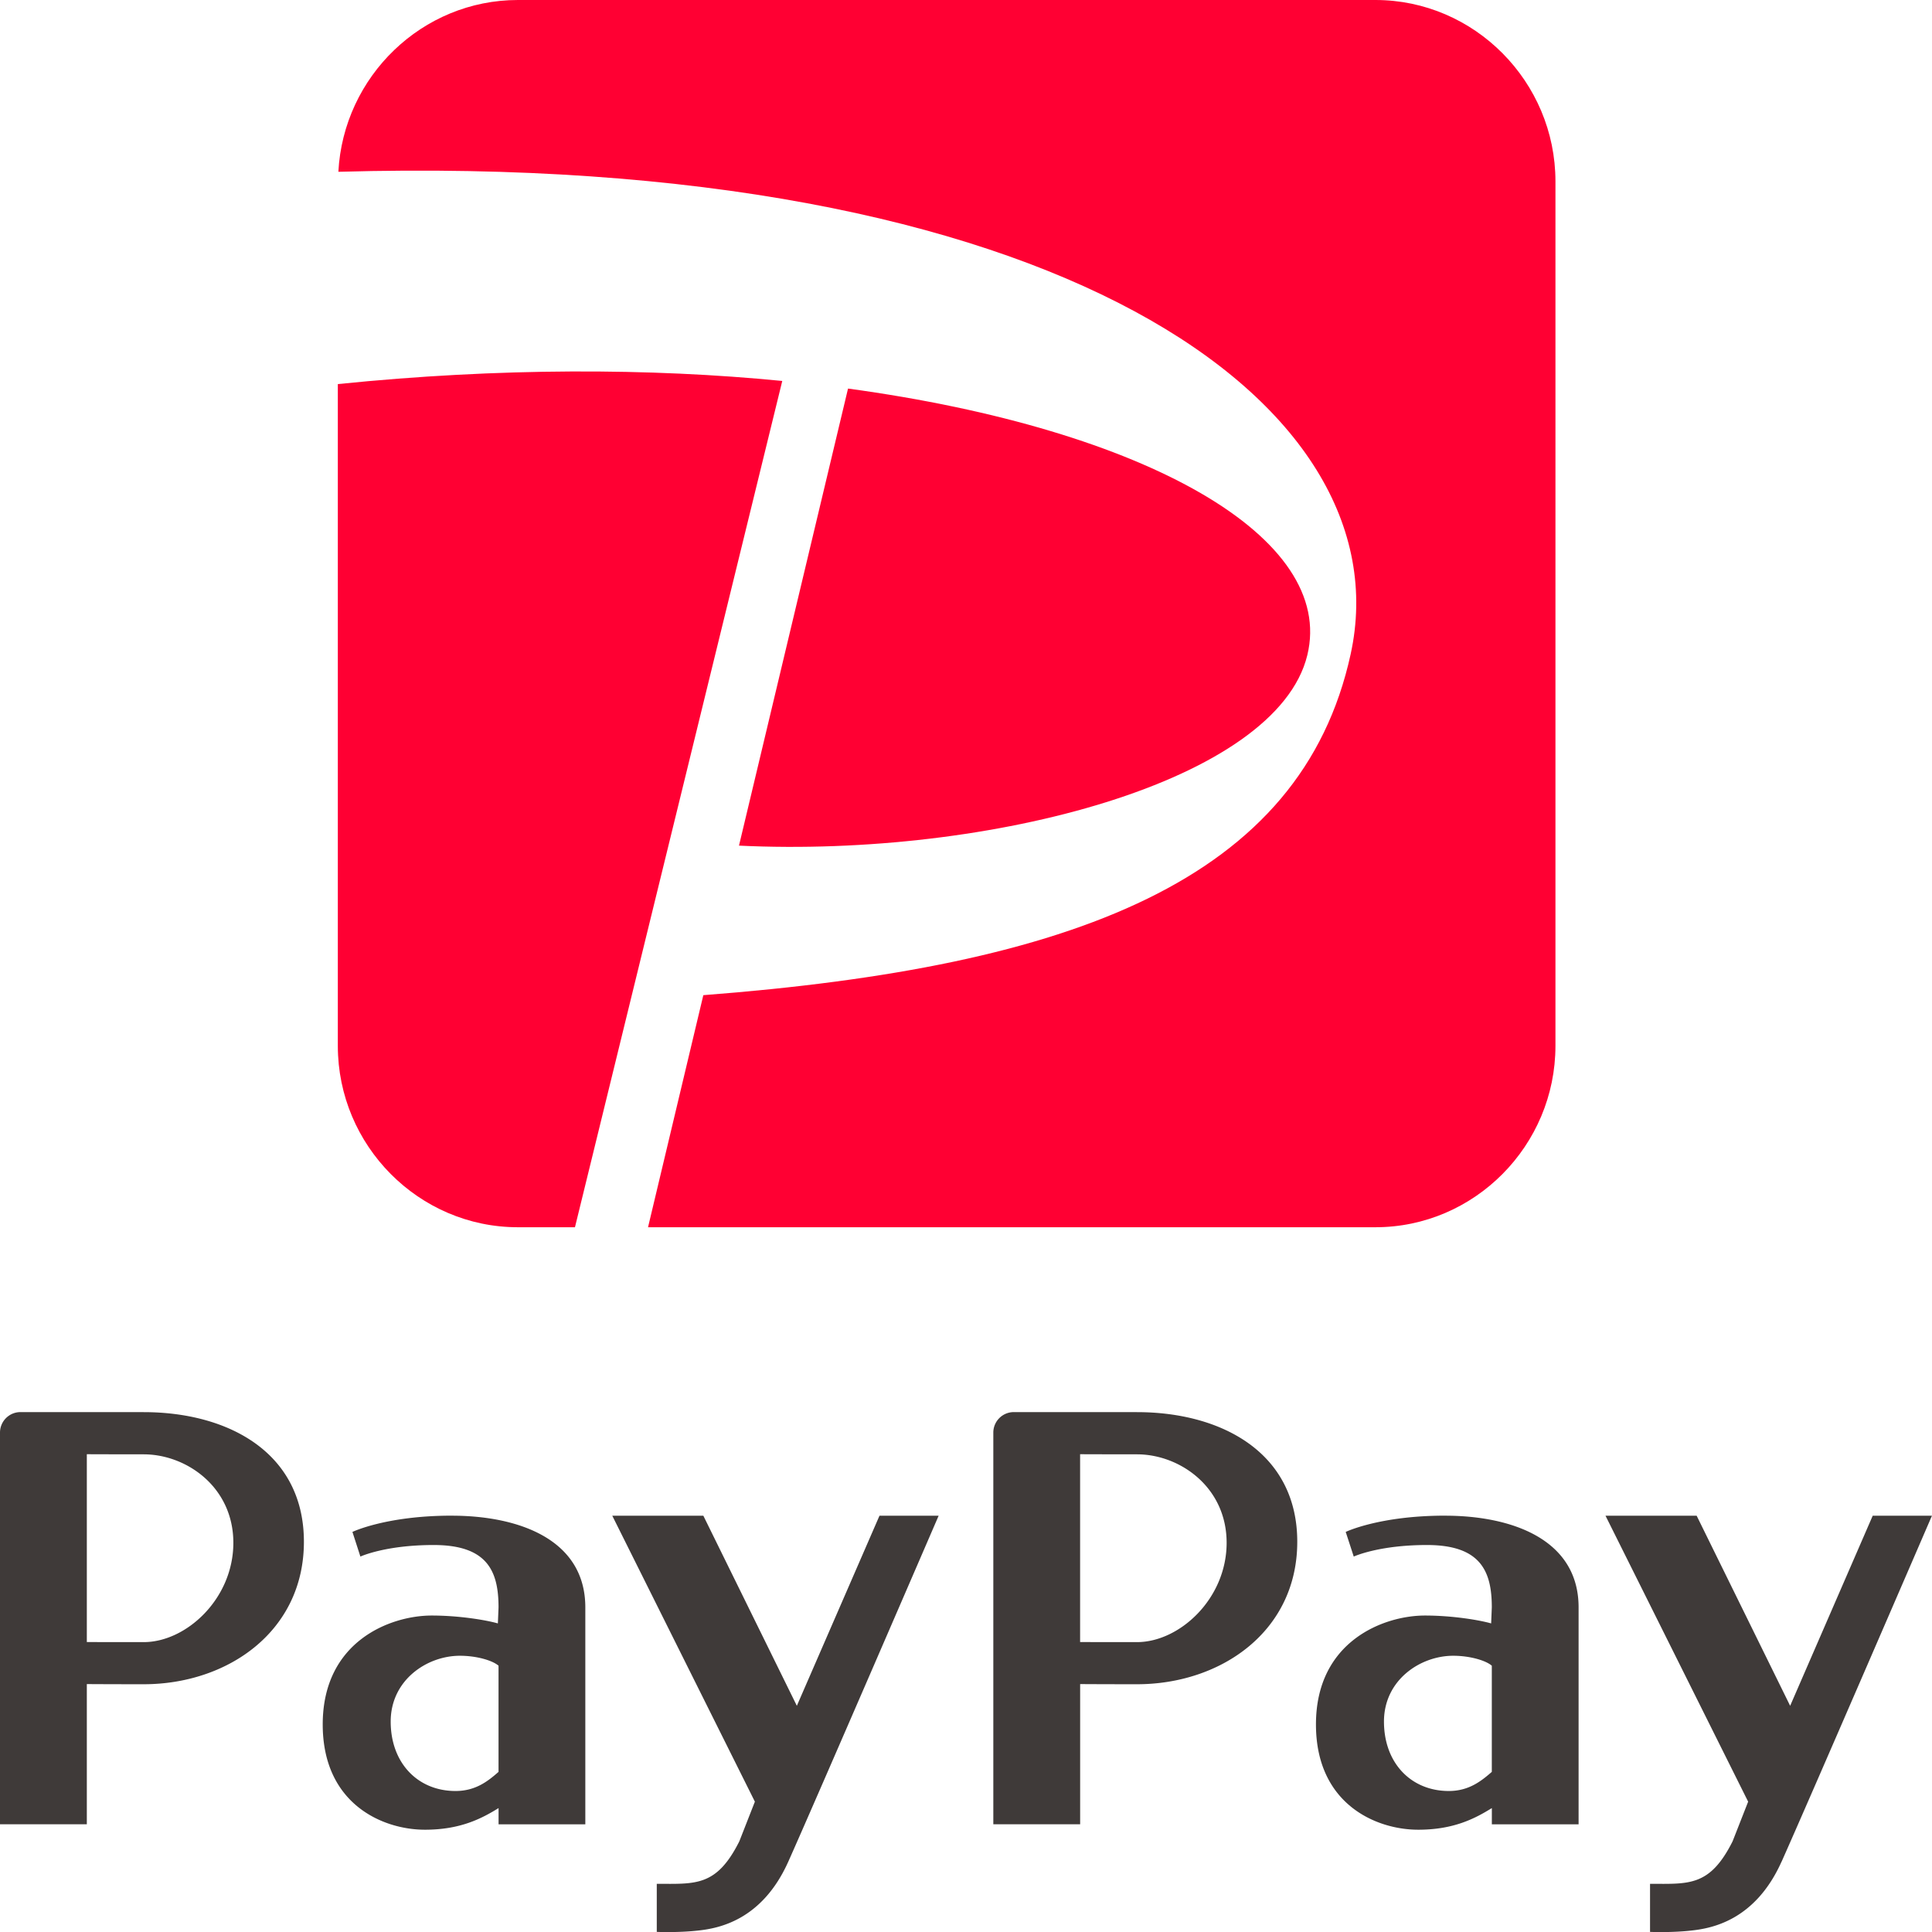
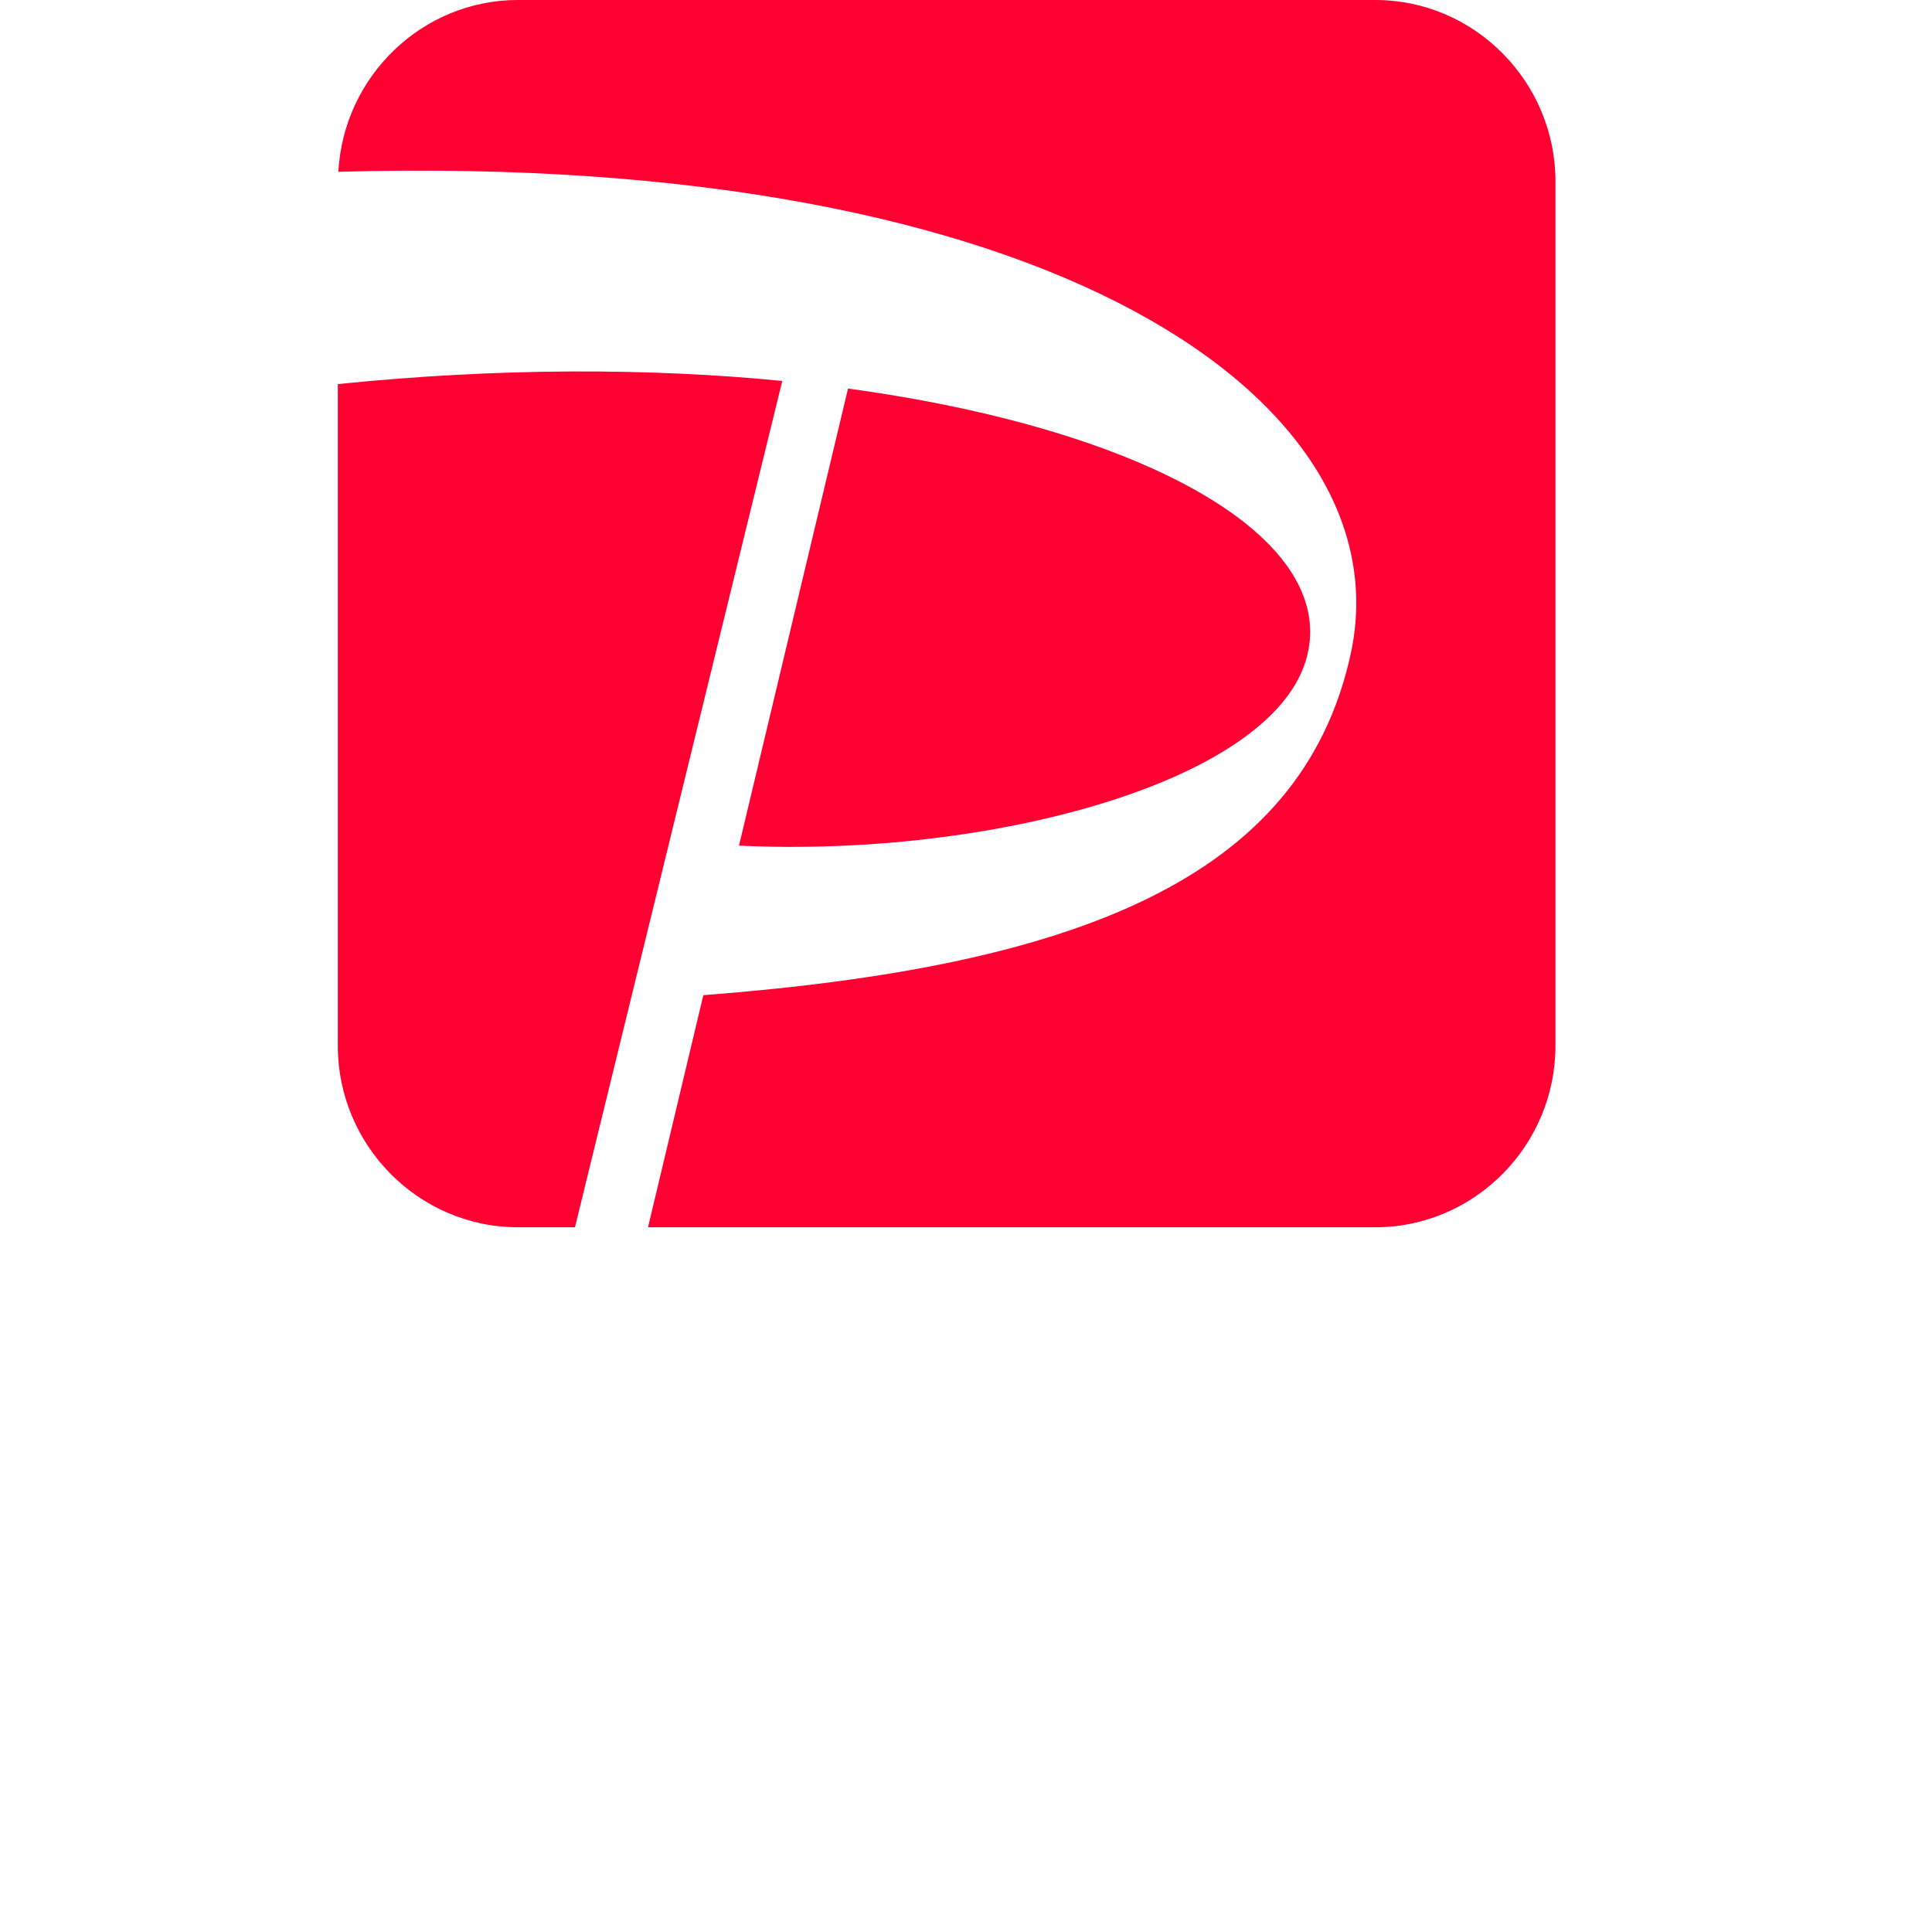
<svg xmlns="http://www.w3.org/2000/svg" width="50" height="50" data-name="payment-logo">
  <path d="M14.88 31.761h-1.477c-2.564 0-4.66-2.112-4.66-4.694V9.94c4.182-.426 8.082-.417 11.502-.081zm18.953-14.804c.739-3.033-4.114-5.841-11.886-6.901l-2.822 11.829c6.515.312 13.913-1.665 14.708-4.928M35.596 0H13.403c-2.478 0-4.515 1.978-4.646 4.446 18.579-.53 27.617 5.987 26.198 12.483-1.277 5.848-7.172 8.09-16.753 8.826l-1.431 6.006h18.825c2.562 0 4.659-2.112 4.659-4.696V4.696C40.255 2.114 38.158 0 35.596 0" style="fill:#f03" />
-   <path d="M29.427 36.545h-3.194a.53.53 0 0 0-.526.532v10.135h2.247v-3.628s.655.004 1.471.004c2.176 0 4.148-1.37 4.148-3.687s-1.973-3.355-4.147-3.355m-1.473 5.95v-4.861s.694.003 1.473.003c1.103 0 2.319.844 2.319 2.29s-1.216 2.57-2.321 2.57c-1.069 0-1.471-.002-1.471-.002m9.448-3.271c-1.702 0-2.574.421-2.574.421l.208.638s.64-.299 1.894-.299c1.394 0 1.679.682 1.679 1.613l-.017.416c-.299-.086-.998-.204-1.714-.204-1.062 0-2.82.661-2.82 2.818 0 2.056 1.548 2.725 2.647 2.725.907 0 1.457-.282 1.905-.56v.421h2.245v-5.615c0-1.775-1.753-2.373-3.453-2.373m.094 7.125c-.977 0-1.678-.724-1.678-1.797s.937-1.703 1.793-1.703c.428 0 .839.12.998.257v2.748c-.276.241-.596.495-1.113.495m8.61 1.832c-.683 1.52-1.807 1.719-2.31 1.777-.526.062-1.092.037-1.092.037v-1.244c1.001 0 1.546.079 2.137-1.101l.402-1.025-3.692-7.401h2.359l2.42 4.92 2.137-4.92h1.533s-3.212 7.435-3.893 8.957M3.719 36.545H.526a.53.53 0 0 0-.526.532v10.135h2.247v-3.628s.655.004 1.471.004c2.177 0 4.147-1.37 4.147-3.687s-1.969-3.355-4.147-3.355m-1.471 5.95v-4.861s.694.003 1.471.003c1.104 0 2.321.844 2.321 2.29s-1.216 2.57-2.321 2.57c-1.069 0-1.471-.002-1.471-.002m9.448-3.271c-1.702 0-2.574.421-2.574.421l.206.638s.641-.299 1.896-.299c1.396 0 1.679.682 1.679 1.613l-.017.416c-.299-.086-.998-.204-1.713-.204-1.064 0-2.82.661-2.82 2.818 0 2.056 1.547 2.725 2.646 2.725.905 0 1.457-.282 1.905-.56v.421h2.245v-5.615c0-1.775-1.751-2.373-3.453-2.373m.094 7.125c-.977 0-1.678-.724-1.678-1.797s.937-1.703 1.791-1.703c.432 0 .841.12 1 .257v2.748c-.274.241-.594.495-1.113.495m8.61 1.832c-.682 1.52-1.807 1.719-2.308 1.777-.528.062-1.094.037-1.094.037v-1.244c1.001 0 1.546.079 2.137-1.101l.402-1.025-3.691-7.401h2.357l2.42 4.92 2.139-4.92h1.531s-3.212 7.435-3.893 8.957" style="fill:#3f3a39" />
</svg>